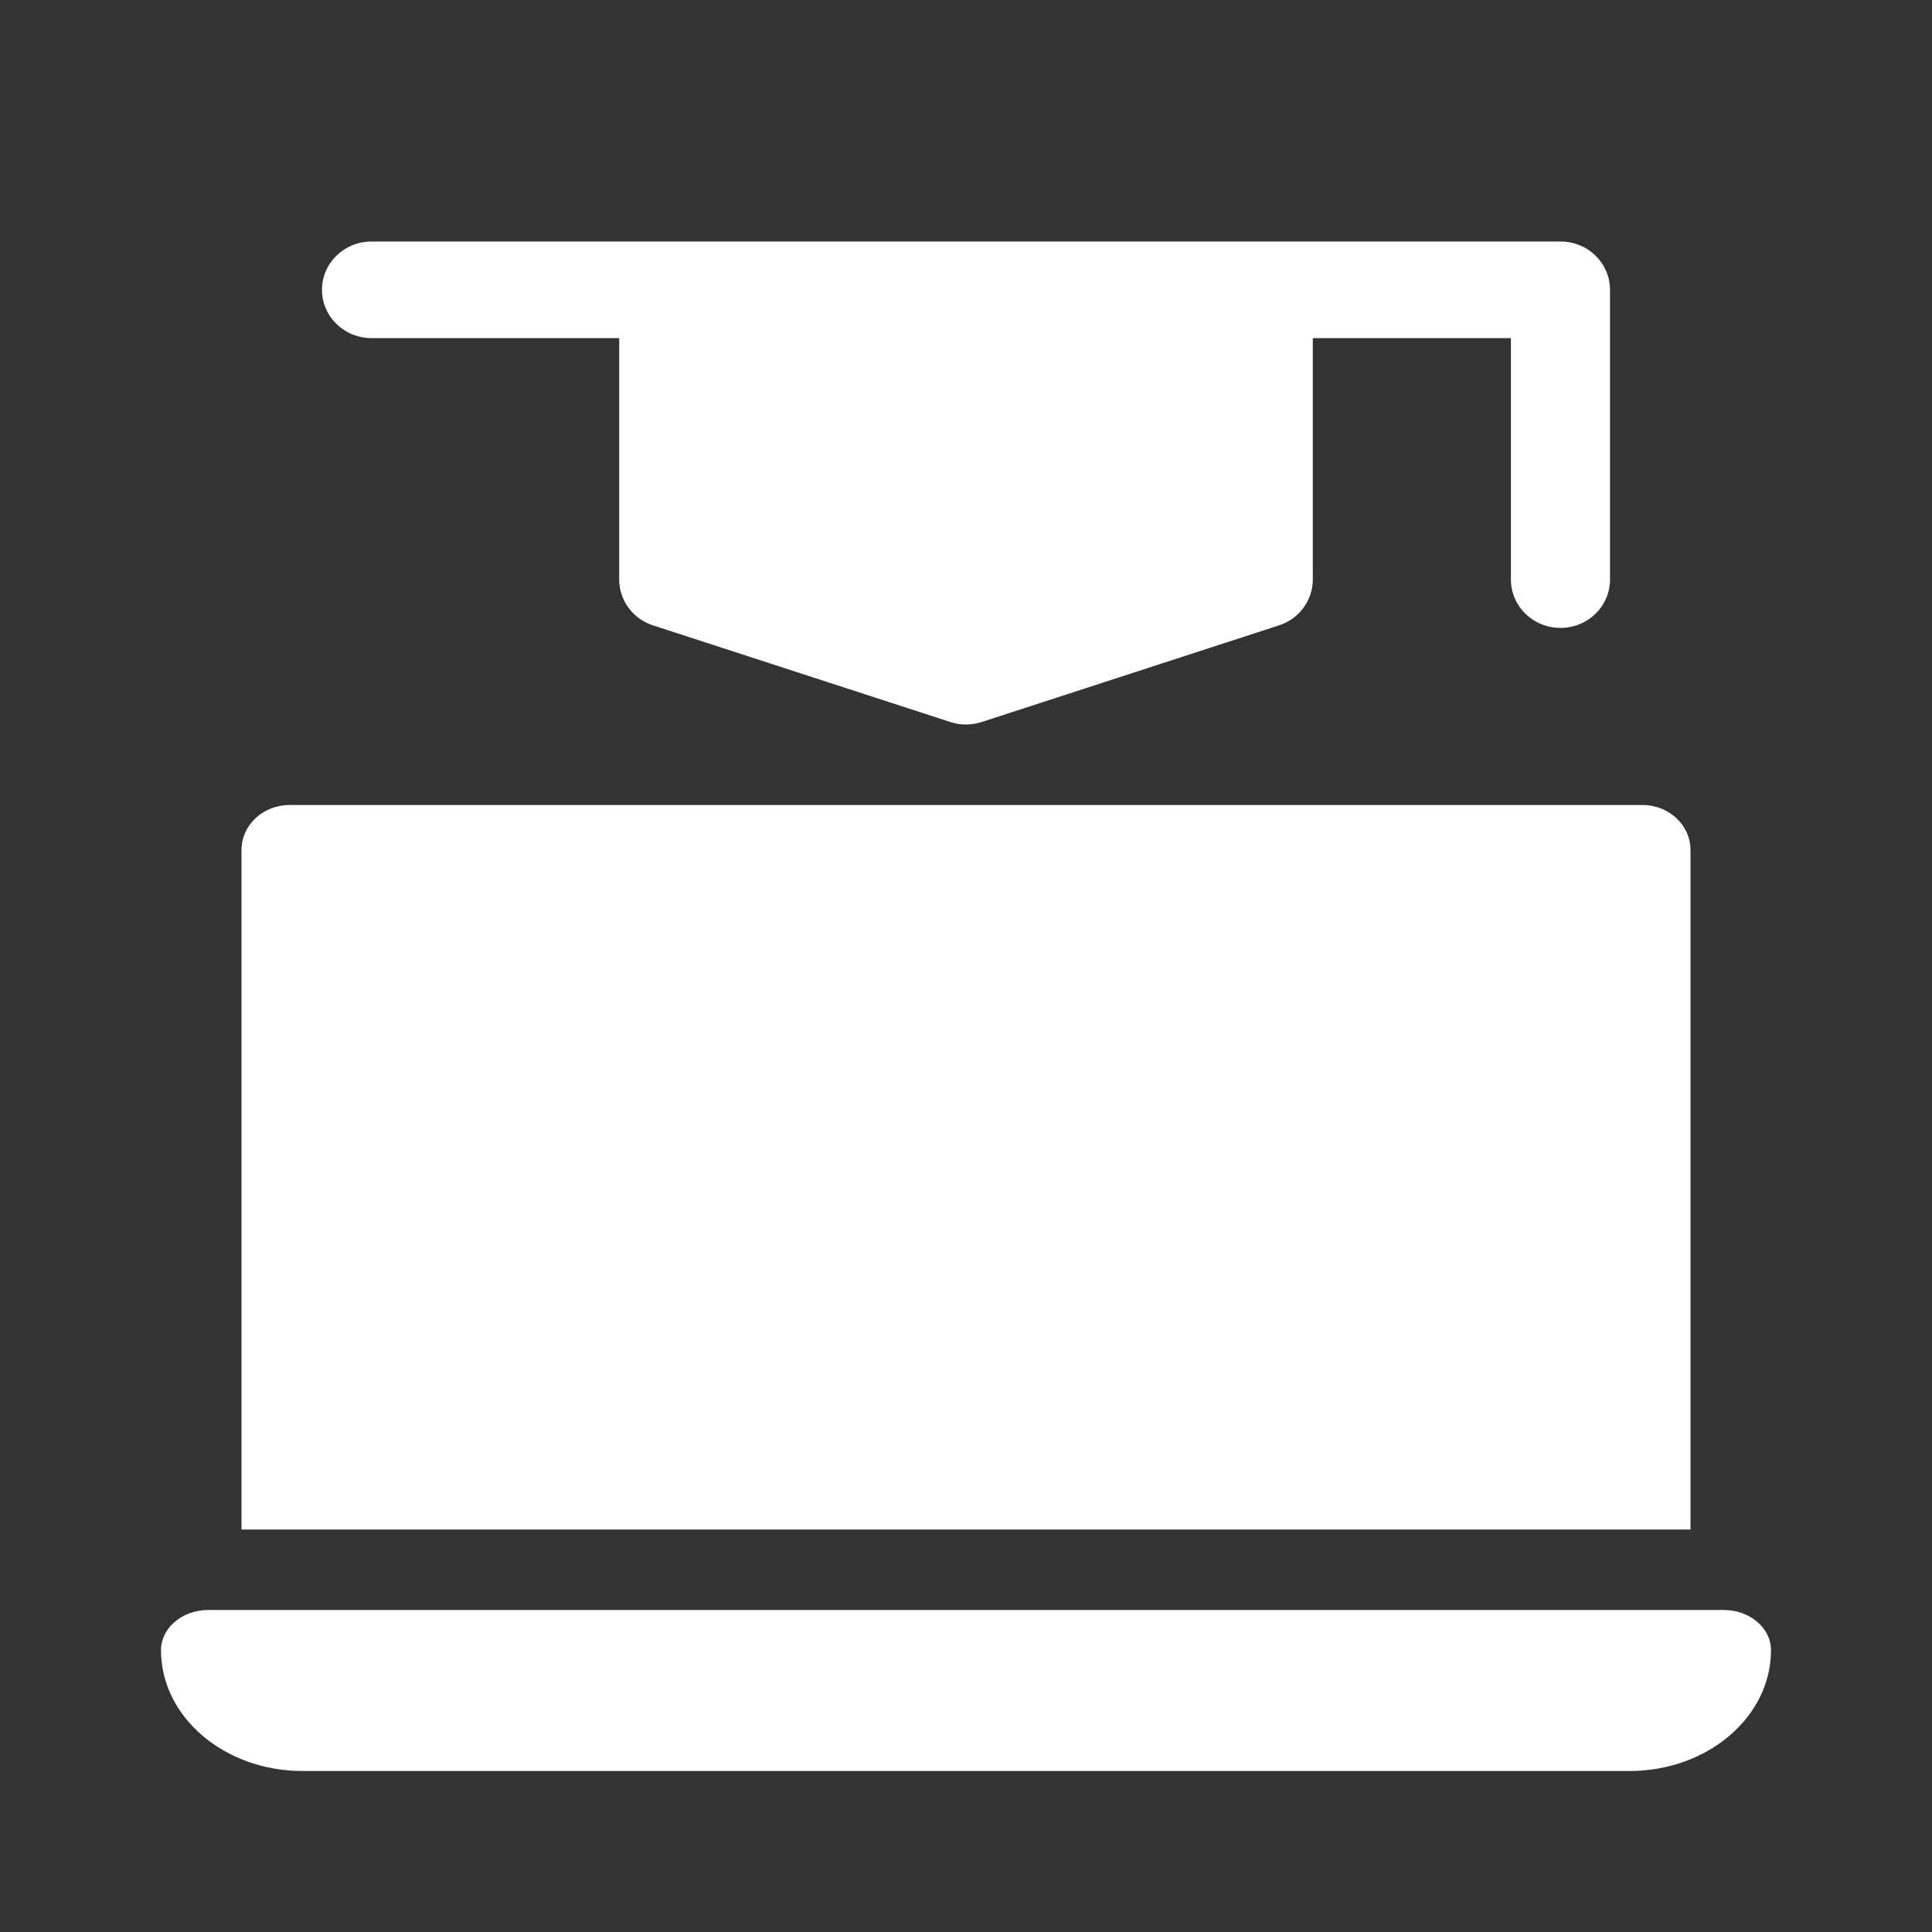
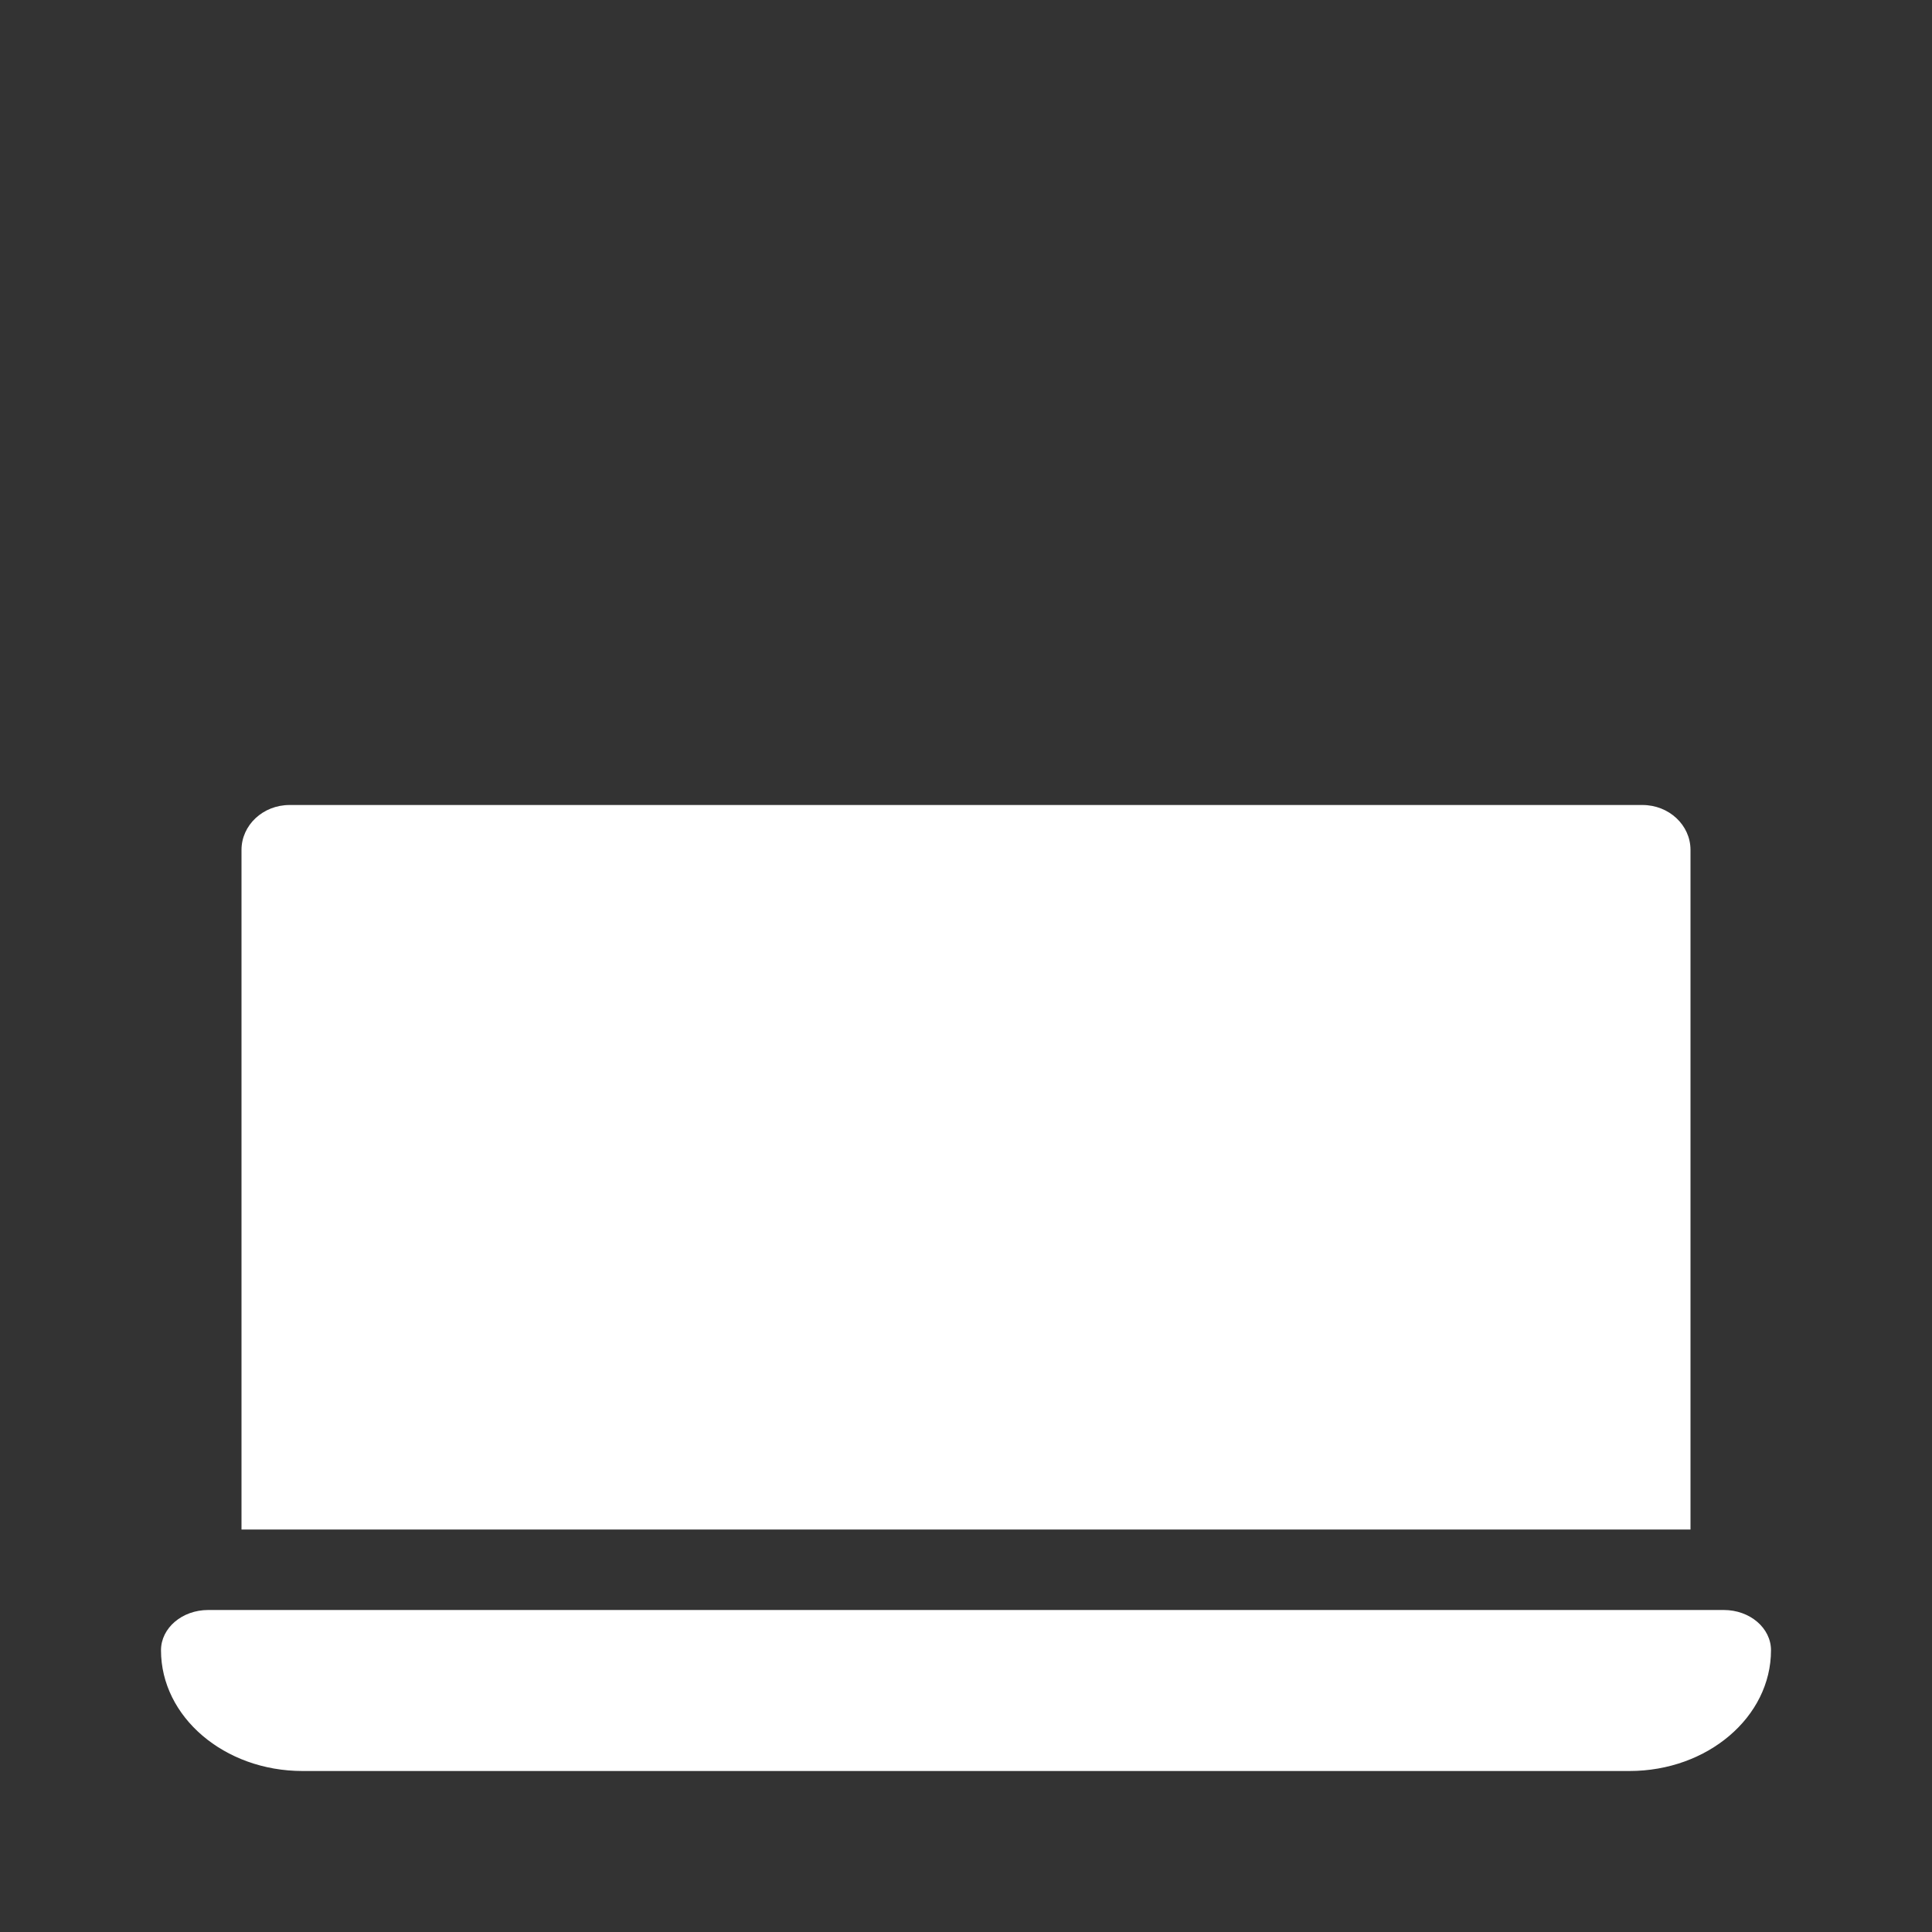
<svg xmlns="http://www.w3.org/2000/svg" width="24" height="24" viewBox="0 0 24 24" fill="none">
  <rect x="0" y="0" width="24" height="24" fill="#333333" stroke="none" />
-   <path d="M4.615 4.2H7.692V7.2C7.692 7.458 7.862 7.688 8.113 7.769L11.805 8.969C11.868 8.99 11.934 9 12 9C12.066 9 12.132 8.989 12.195 8.969L15.887 7.769C16.138 7.688 16.308 7.458 16.308 7.2V4.2H18.769V7.2C18.769 7.532 19.045 7.8 19.385 7.8C19.725 7.8 20 7.532 20 7.2V3.6C20 3.268 19.725 3 19.385 3H4.615C4.275 3 4 3.268 4 3.6C4 3.932 4.275 4.2 4.615 4.2Z" fill="white" />
  <path d="M21.414 20H2.586C2.262 20 2 20.224 2 20.5C2 21.328 2.787 22 3.758 22H20.242C21.213 22 22 21.328 22 20.5C22 20.224 21.738 20 21.414 20Z" fill="white" />
  <path d="M21 10.558C21 10.25 20.733 10 20.403 10H3.597C3.267 10 3 10.25 3 10.558V19H21V10.558Z" fill="white" />
</svg>